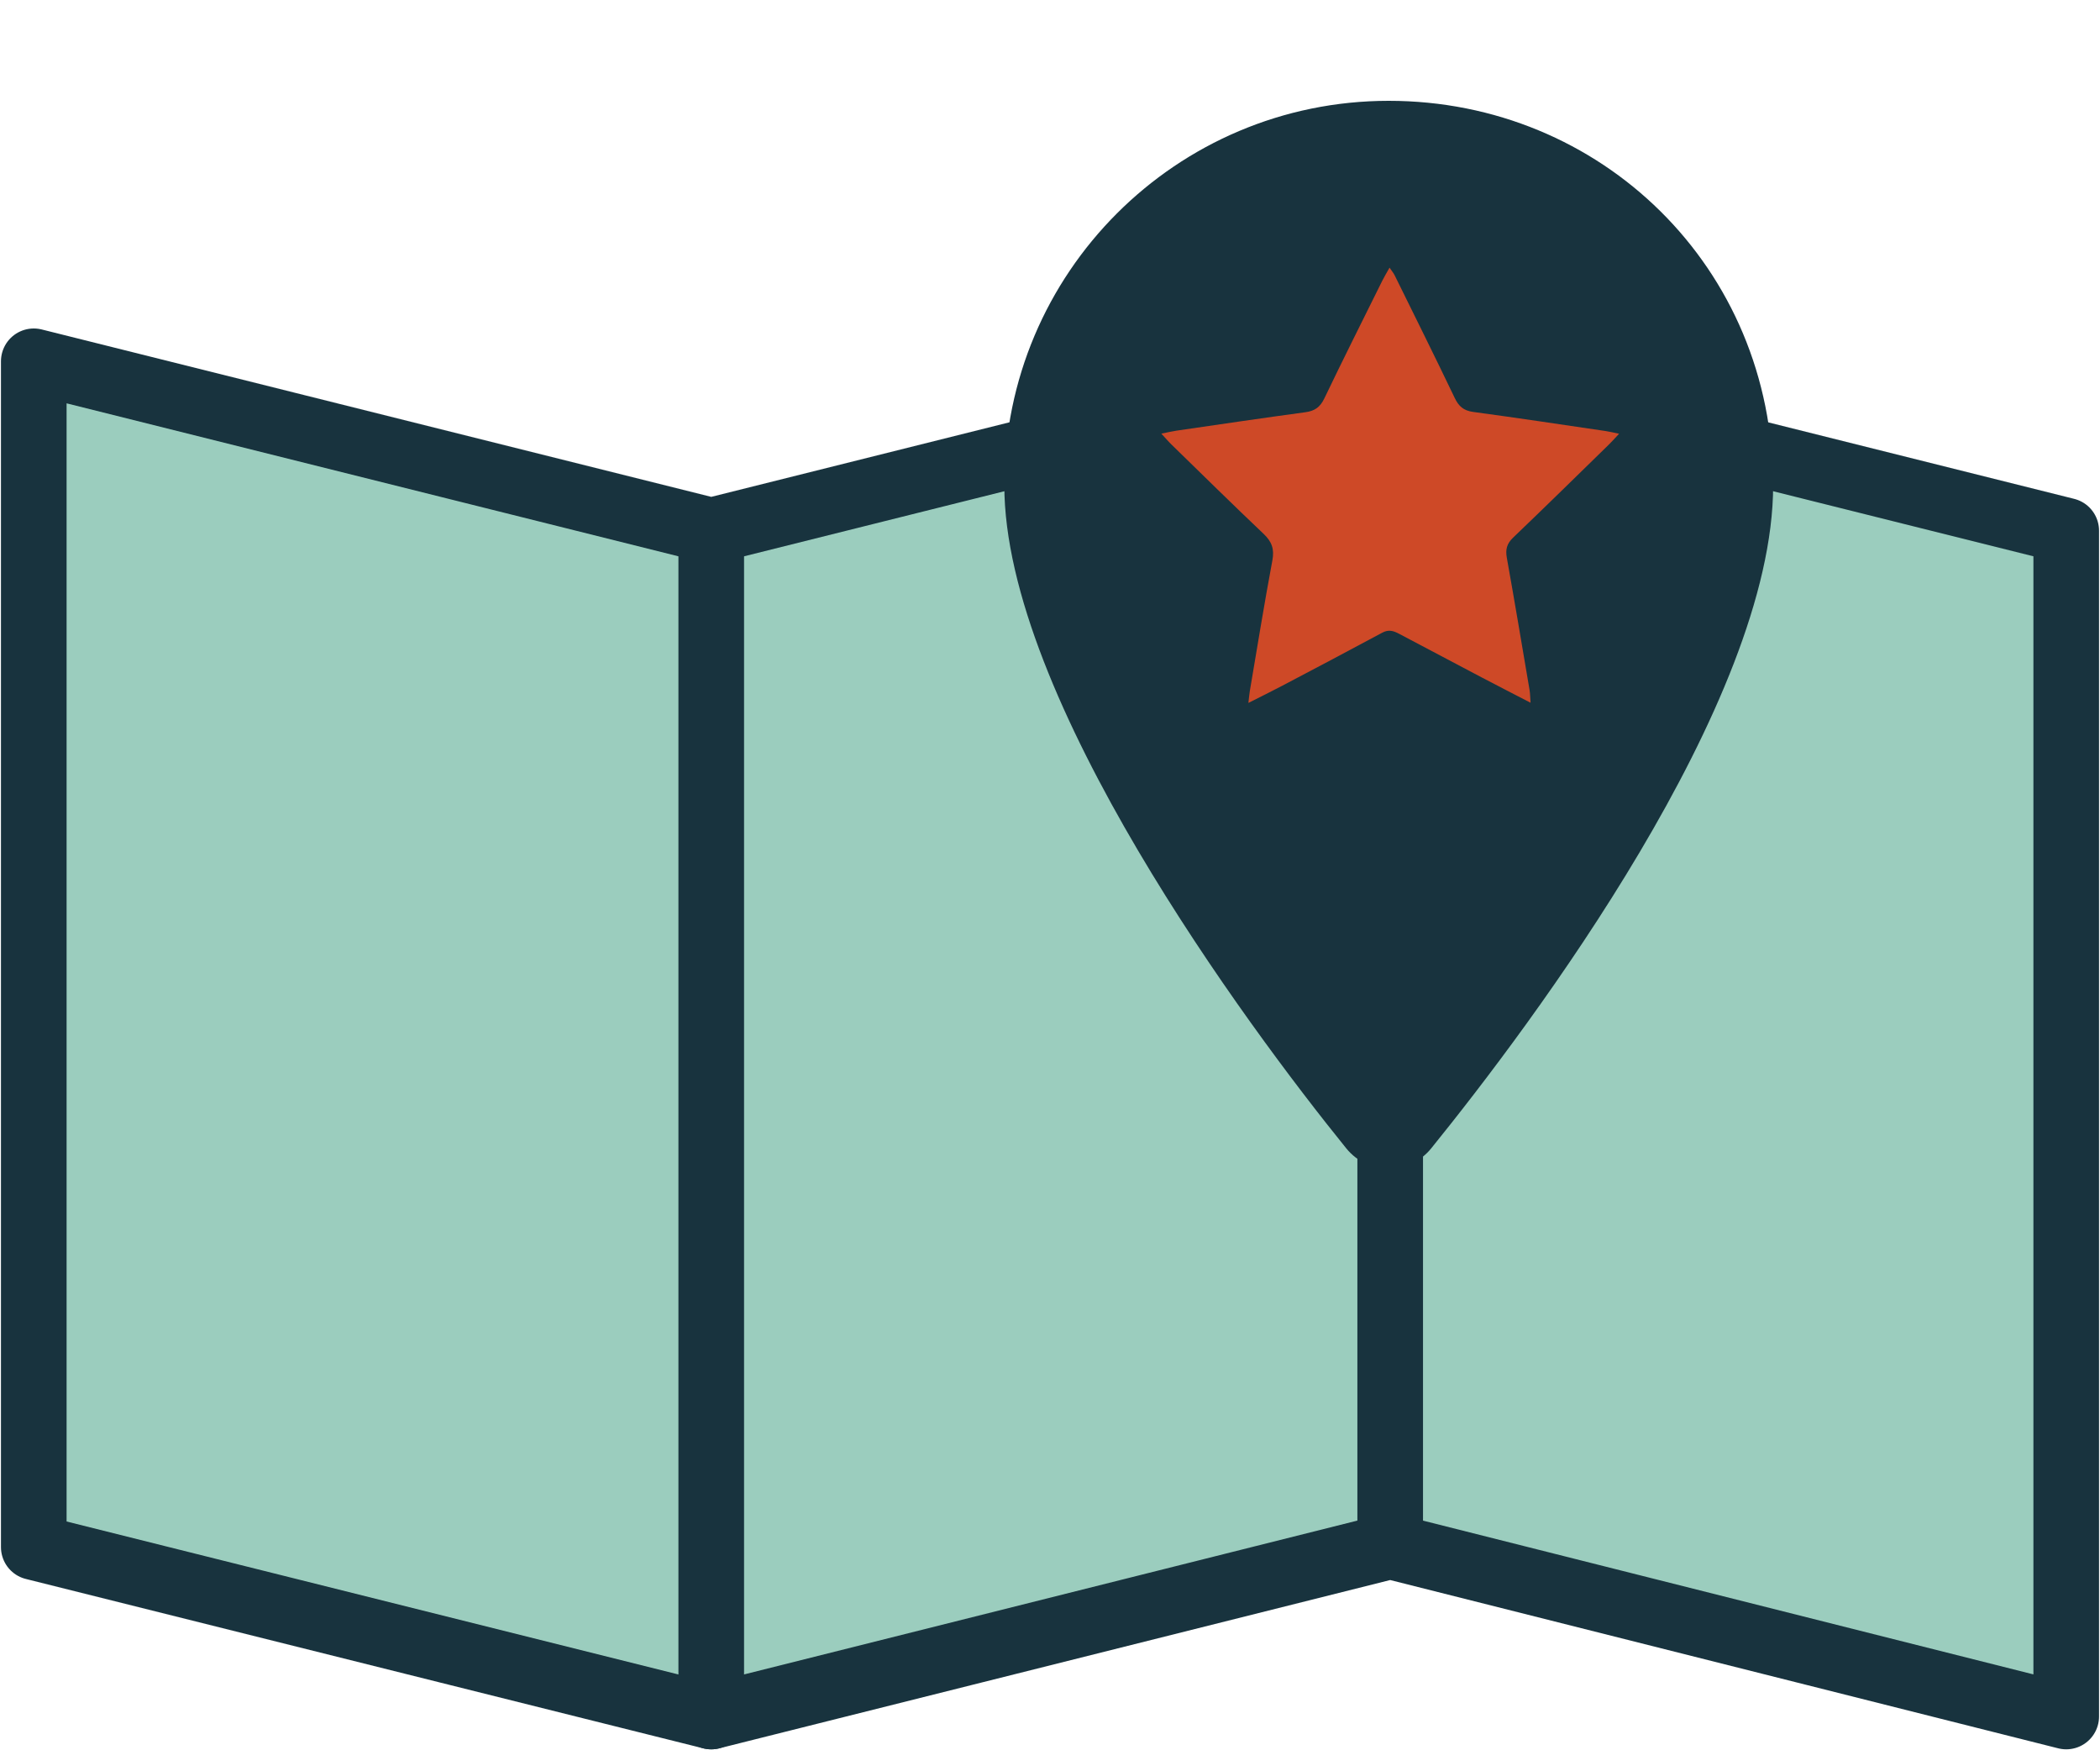
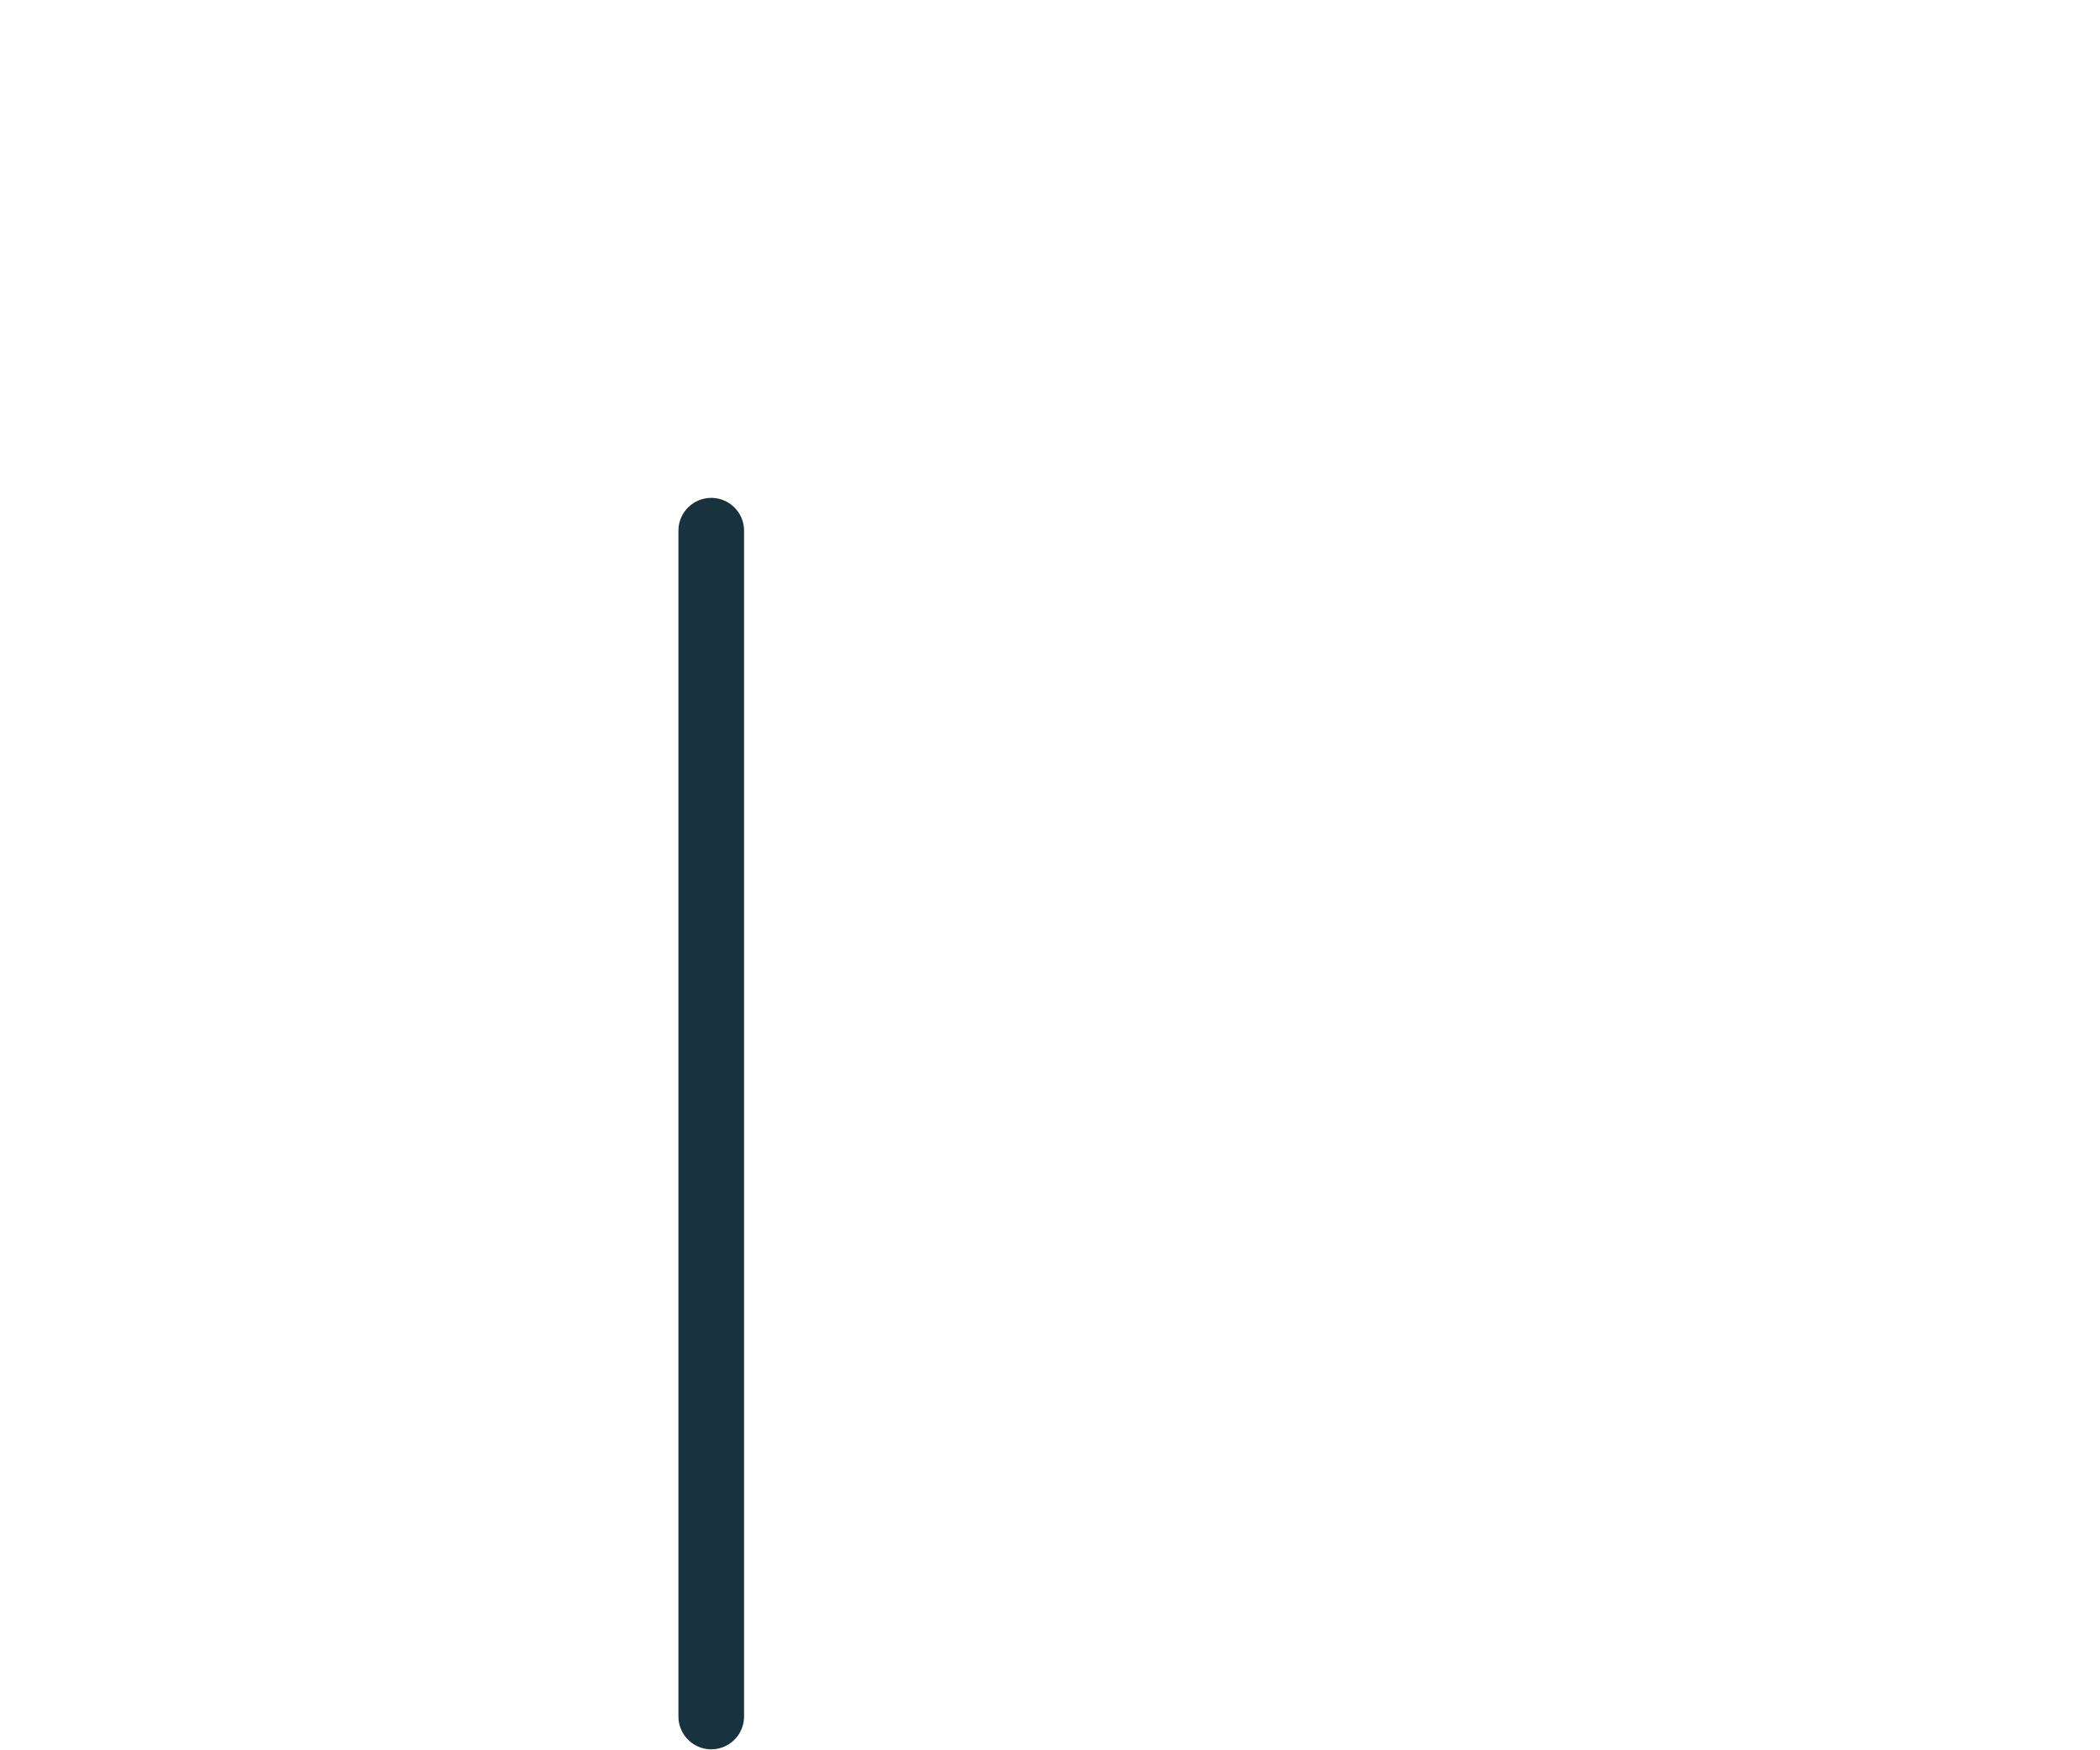
<svg xmlns="http://www.w3.org/2000/svg" id="Working" viewBox="0 0 480 400">
  <defs>
    <style>
      .cls-1 {
        fill: #ce4927;
      }

      .cls-2 {
        fill: none;
      }

      .cls-2, .cls-3 {
        stroke: #18333e;
        stroke-linecap: round;
        stroke-linejoin: round;
        stroke-width: 15px;
      }

      .cls-3 {
        fill: #9bcdbe;
      }

      .cls-4 {
        fill: #18333e;
      }
    </style>
  </defs>
-   <polygon class="cls-3" points="317.43 82.57 162.57 121.28 7.72 82.57 7.72 353.57 162.57 392.28 317.76 353.36 472.28 392.28 472.28 121.28 317.43 82.57" />
  <line class="cls-2" x1="162.57" y1="121.28" x2="162.57" y2="392.28" />
-   <line class="cls-2" x1="317.76" y1="82.36" x2="317.76" y2="353.36" />
-   <path class="cls-4" d="M317.43,23.04c-48.53,0-87.87,39.34-87.87,87.87s55.28,123.27,78.15,151.52c5.02,6.2,14.41,6.2,19.43,0,22.87-28.26,78.15-101.74,78.15-151.52s-39.34-87.87-87.87-87.87Z" />
-   <path class="cls-1" d="M285.35,160.64c2.9-1.47,5.3-2.64,7.65-3.88,7.67-4.04,15.34-8.07,22.97-12.18,1.43-.77,2.54-.41,3.78.24,6.3,3.34,12.6,6.67,18.9,9.98,3.56,1.87,7.14,3.7,11.19,5.8-.1-1.33-.09-2.14-.23-2.93-1.71-10.06-3.39-20.13-5.19-30.18-.34-1.9-.02-3.22,1.41-4.6,7.38-7.06,14.66-14.21,21.96-21.34.68-.66,1.3-1.37,2.28-2.42-1.27-.26-2.15-.49-3.05-.62-10.1-1.48-20.19-3.01-30.3-4.37-2.2-.3-3.31-1.29-4.23-3.23-4.49-9.38-9.13-18.7-13.73-28.03-.24-.48-.61-.91-1.15-1.71-.65,1.17-1.19,2.04-1.64,2.95-4.45,8.98-8.95,17.93-13.28,26.96-.95,1.99-2.2,2.84-4.32,3.13-9.83,1.33-19.64,2.78-29.45,4.21-1.01.15-2,.39-3.47.68,1.02,1.1,1.69,1.89,2.43,2.6,6.97,6.79,13.89,13.62,20.95,20.31,1.87,1.77,2.49,3.46,2,6.06-1.86,9.94-3.47,19.92-5.16,29.89-.11.65-.16,1.31-.32,2.67" />
</svg>